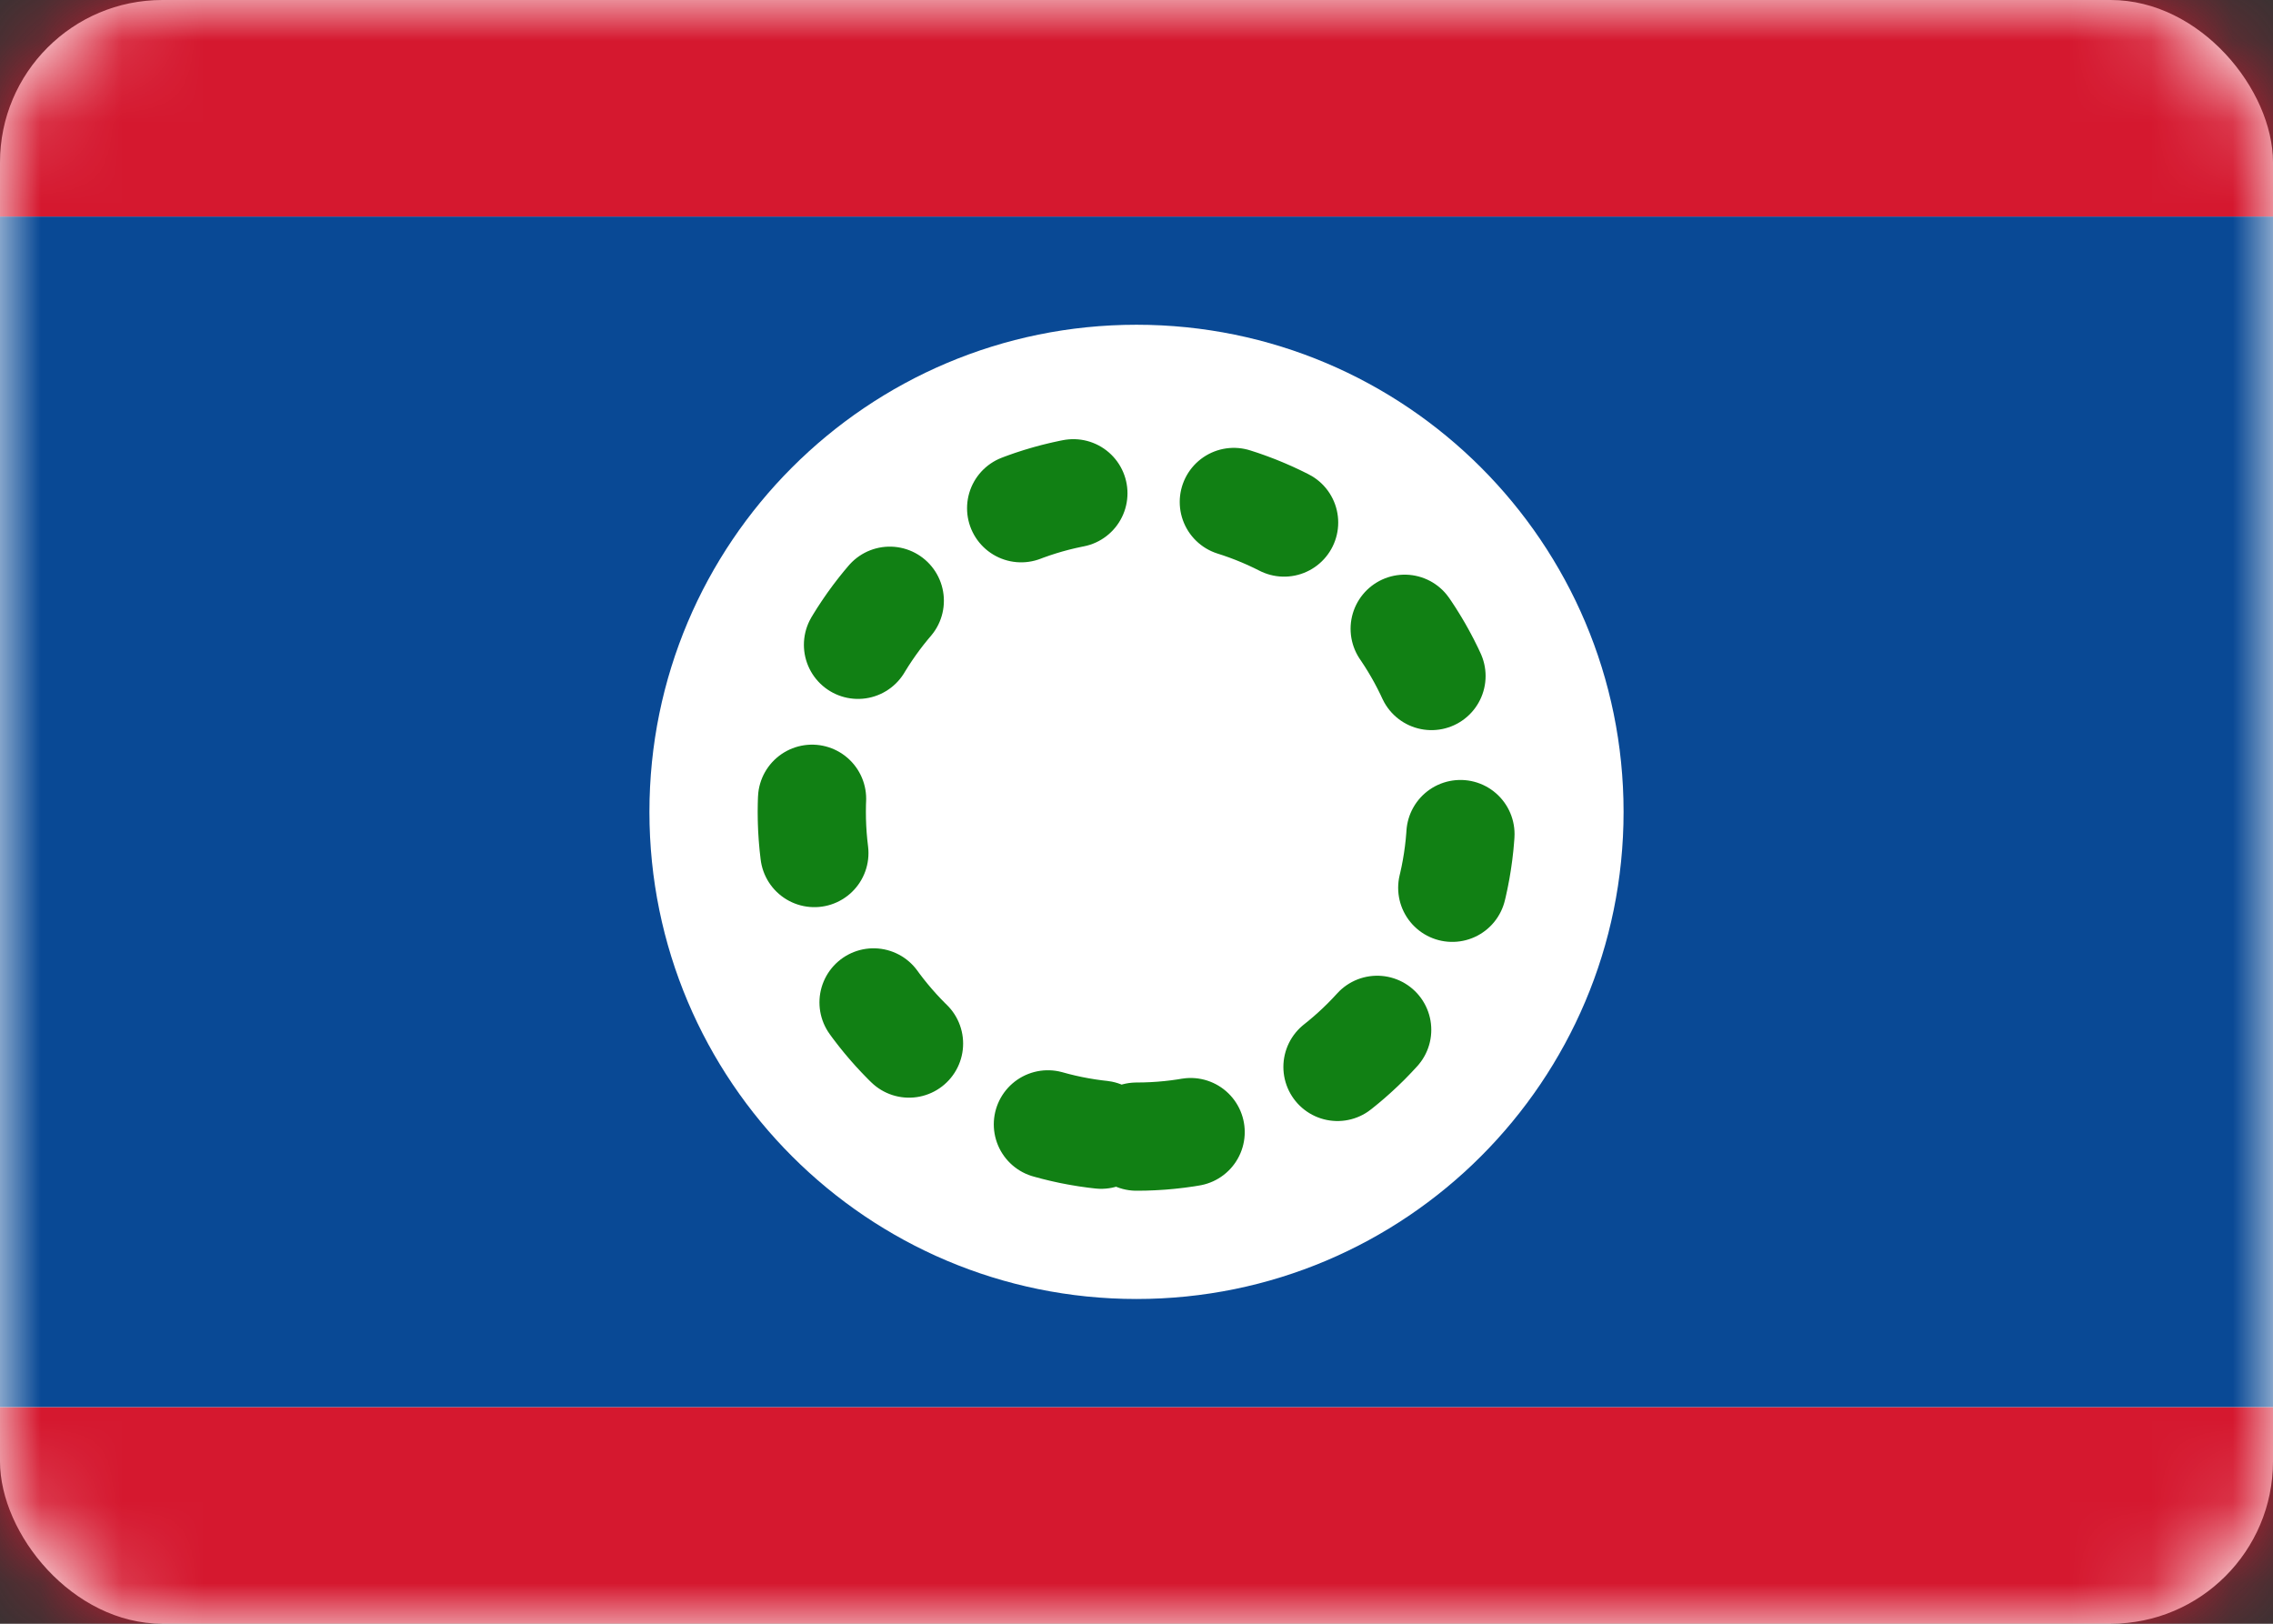
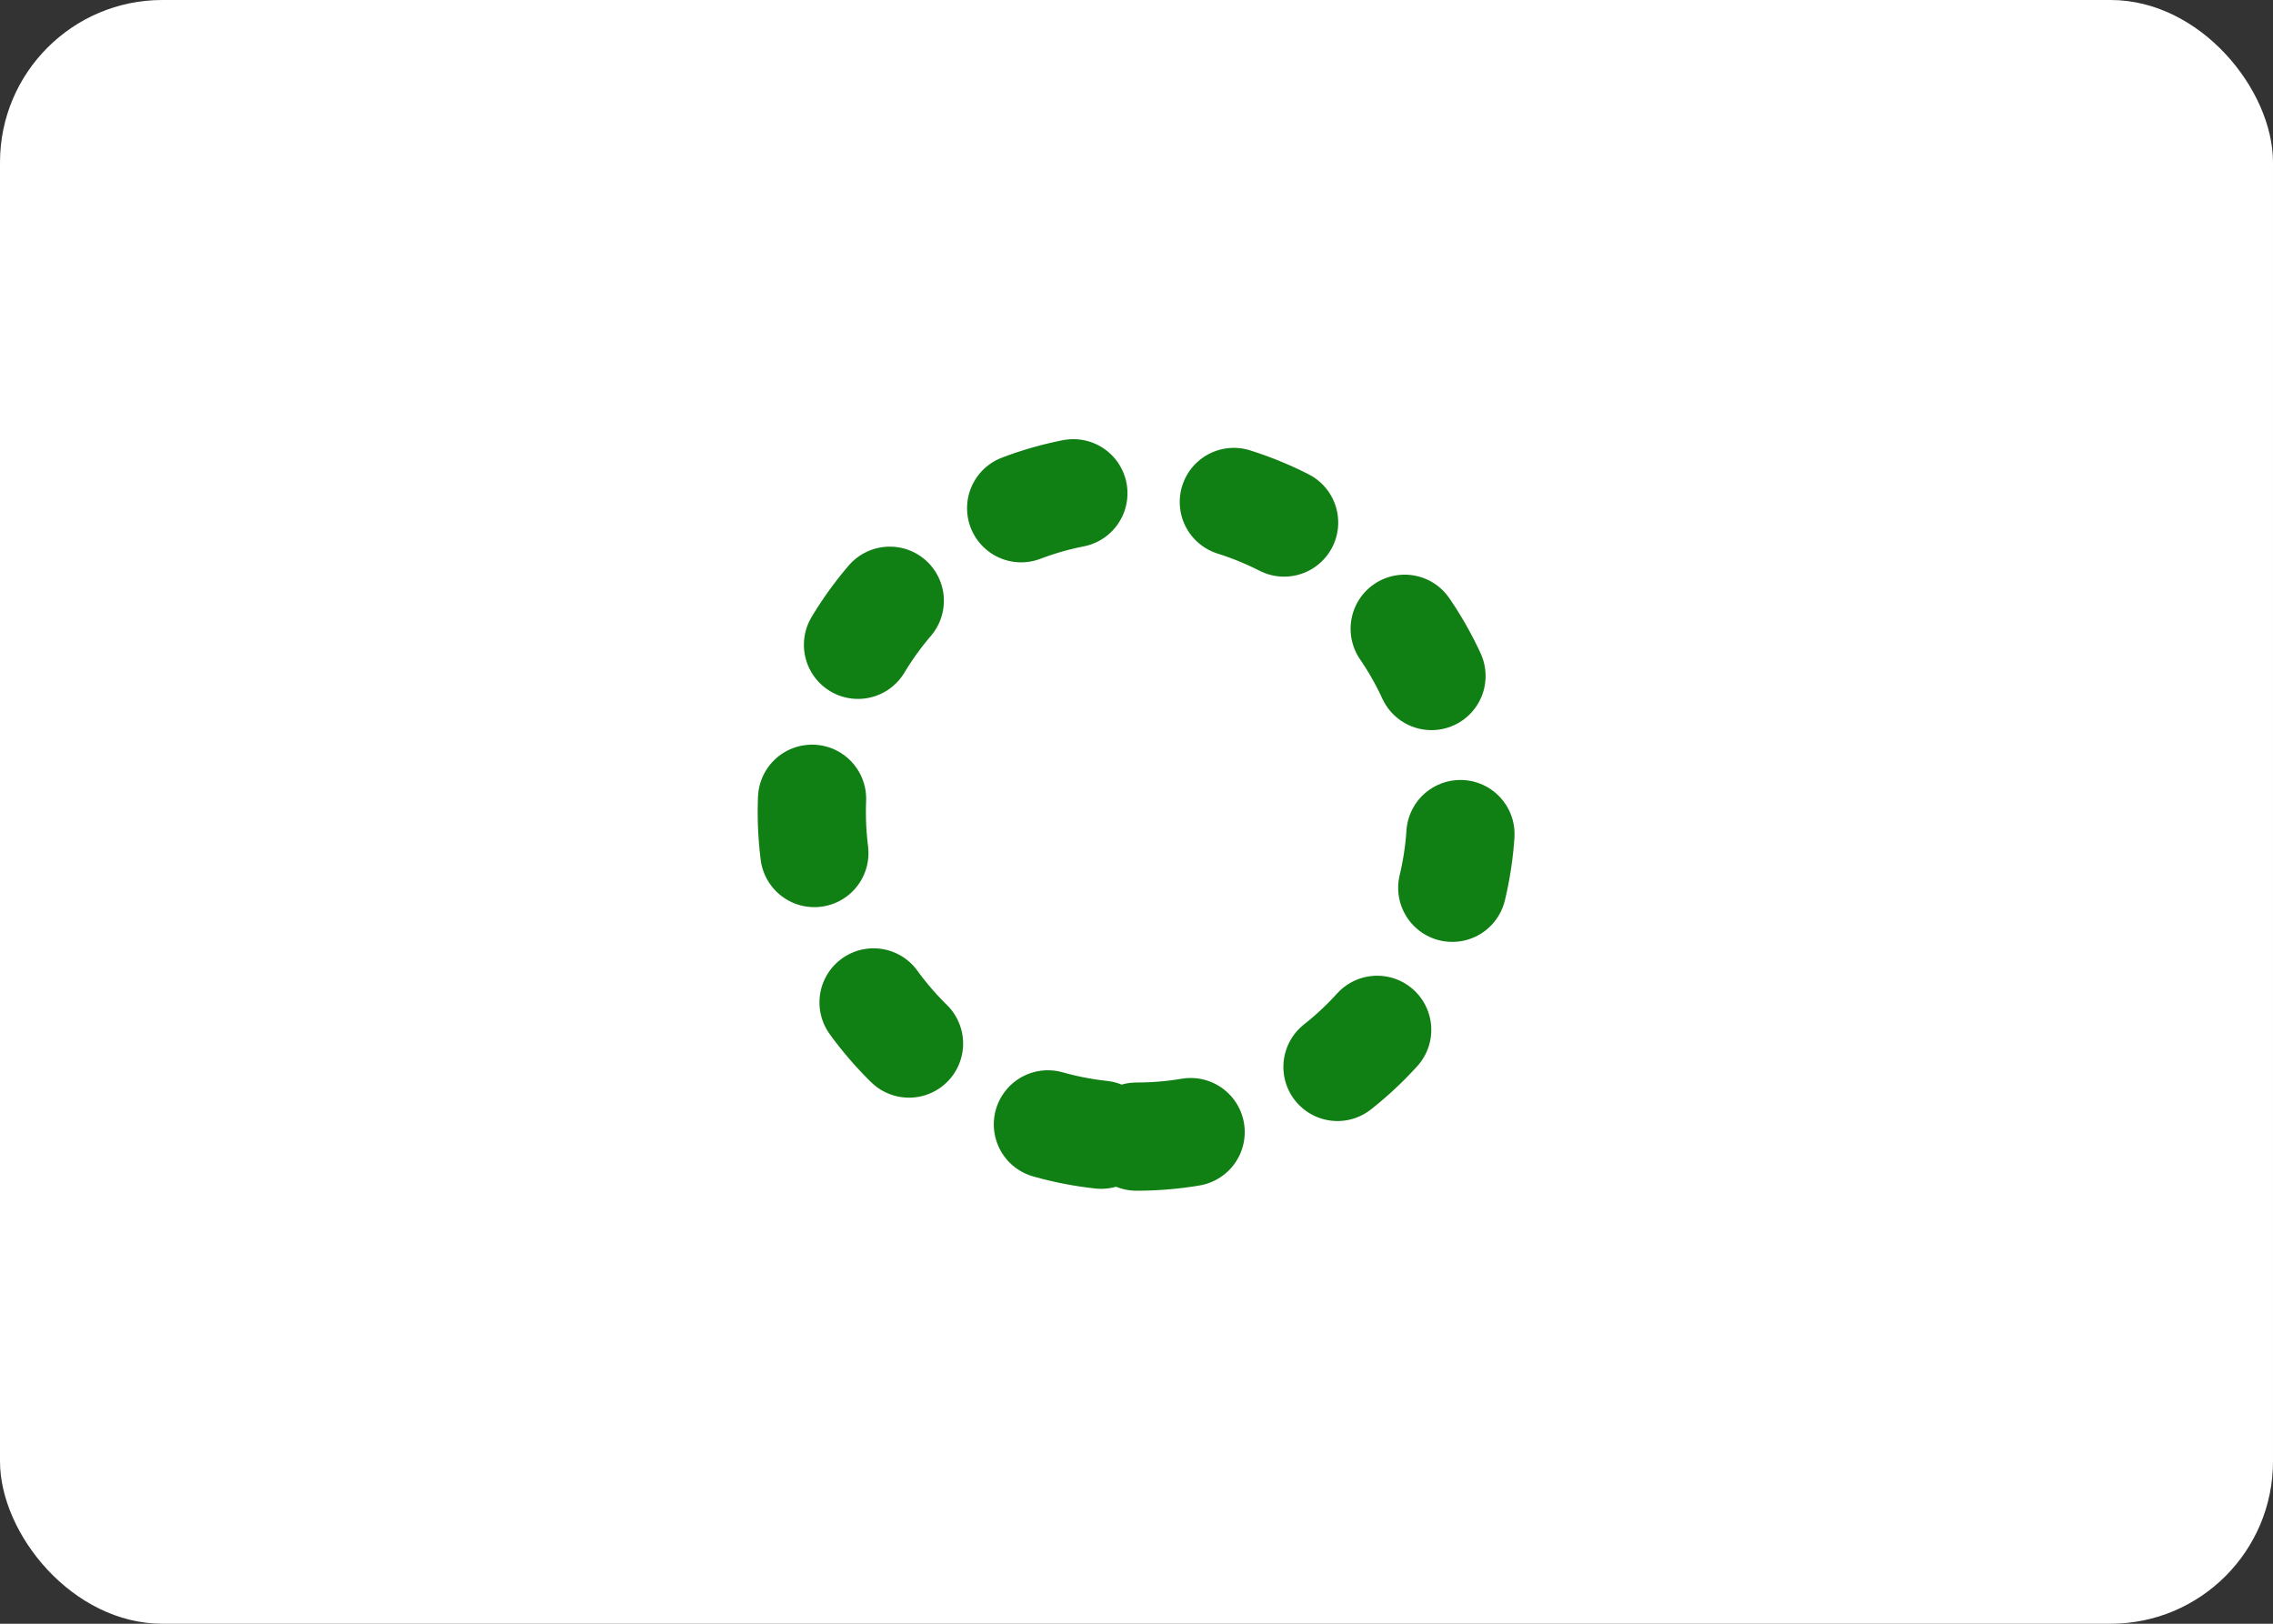
<svg xmlns="http://www.w3.org/2000/svg" fill="none" viewBox="0 0 28 20" height="20" width="28">
  <rect x="0" y="0" width="28" height="20" fill="#333333" stroke="none" />
  <rect fill="white" rx="2" height="20" width="28" />
  <mask height="20" width="28" y="0" x="0" maskUnits="userSpaceOnUse" style="mask-type:luminance" id="mask0_1545_9841">
    <rect fill="white" rx="2" height="20" width="28" />
  </mask>
  <g mask="url(#mask0_1545_9841)">
-     <path fill="#094995" d="M0 17.333H28V2.667H0V17.333Z" clip-rule="evenodd" fill-rule="evenodd" />
-     <path fill="#D5182F" d="M0 2.667H28V0H0V2.667Z" clip-rule="evenodd" fill-rule="evenodd" />
-     <path fill="#D5182F" d="M0 20H28V17.334H0V20Z" clip-rule="evenodd" fill-rule="evenodd" />
    <path fill="white" d="M14 16C17.314 16 20 13.314 20 10C20 6.686 17.314 4 14 4C10.686 4 8 6.686 8 10C8 13.314 10.686 16 14 16Z" clip-rule="evenodd" fill-rule="evenodd" />
    <path stroke-dasharray="0.67 2" stroke-linecap="round" stroke-width="1.333" stroke="#118014" d="M14 14C16.209 14 18 12.209 18 10C18 7.791 16.209 6 14 6C11.791 6 10 7.791 10 10C10 12.209 11.791 14 14 14Z" clip-rule="evenodd" fill-rule="evenodd" />
  </g>
</svg>